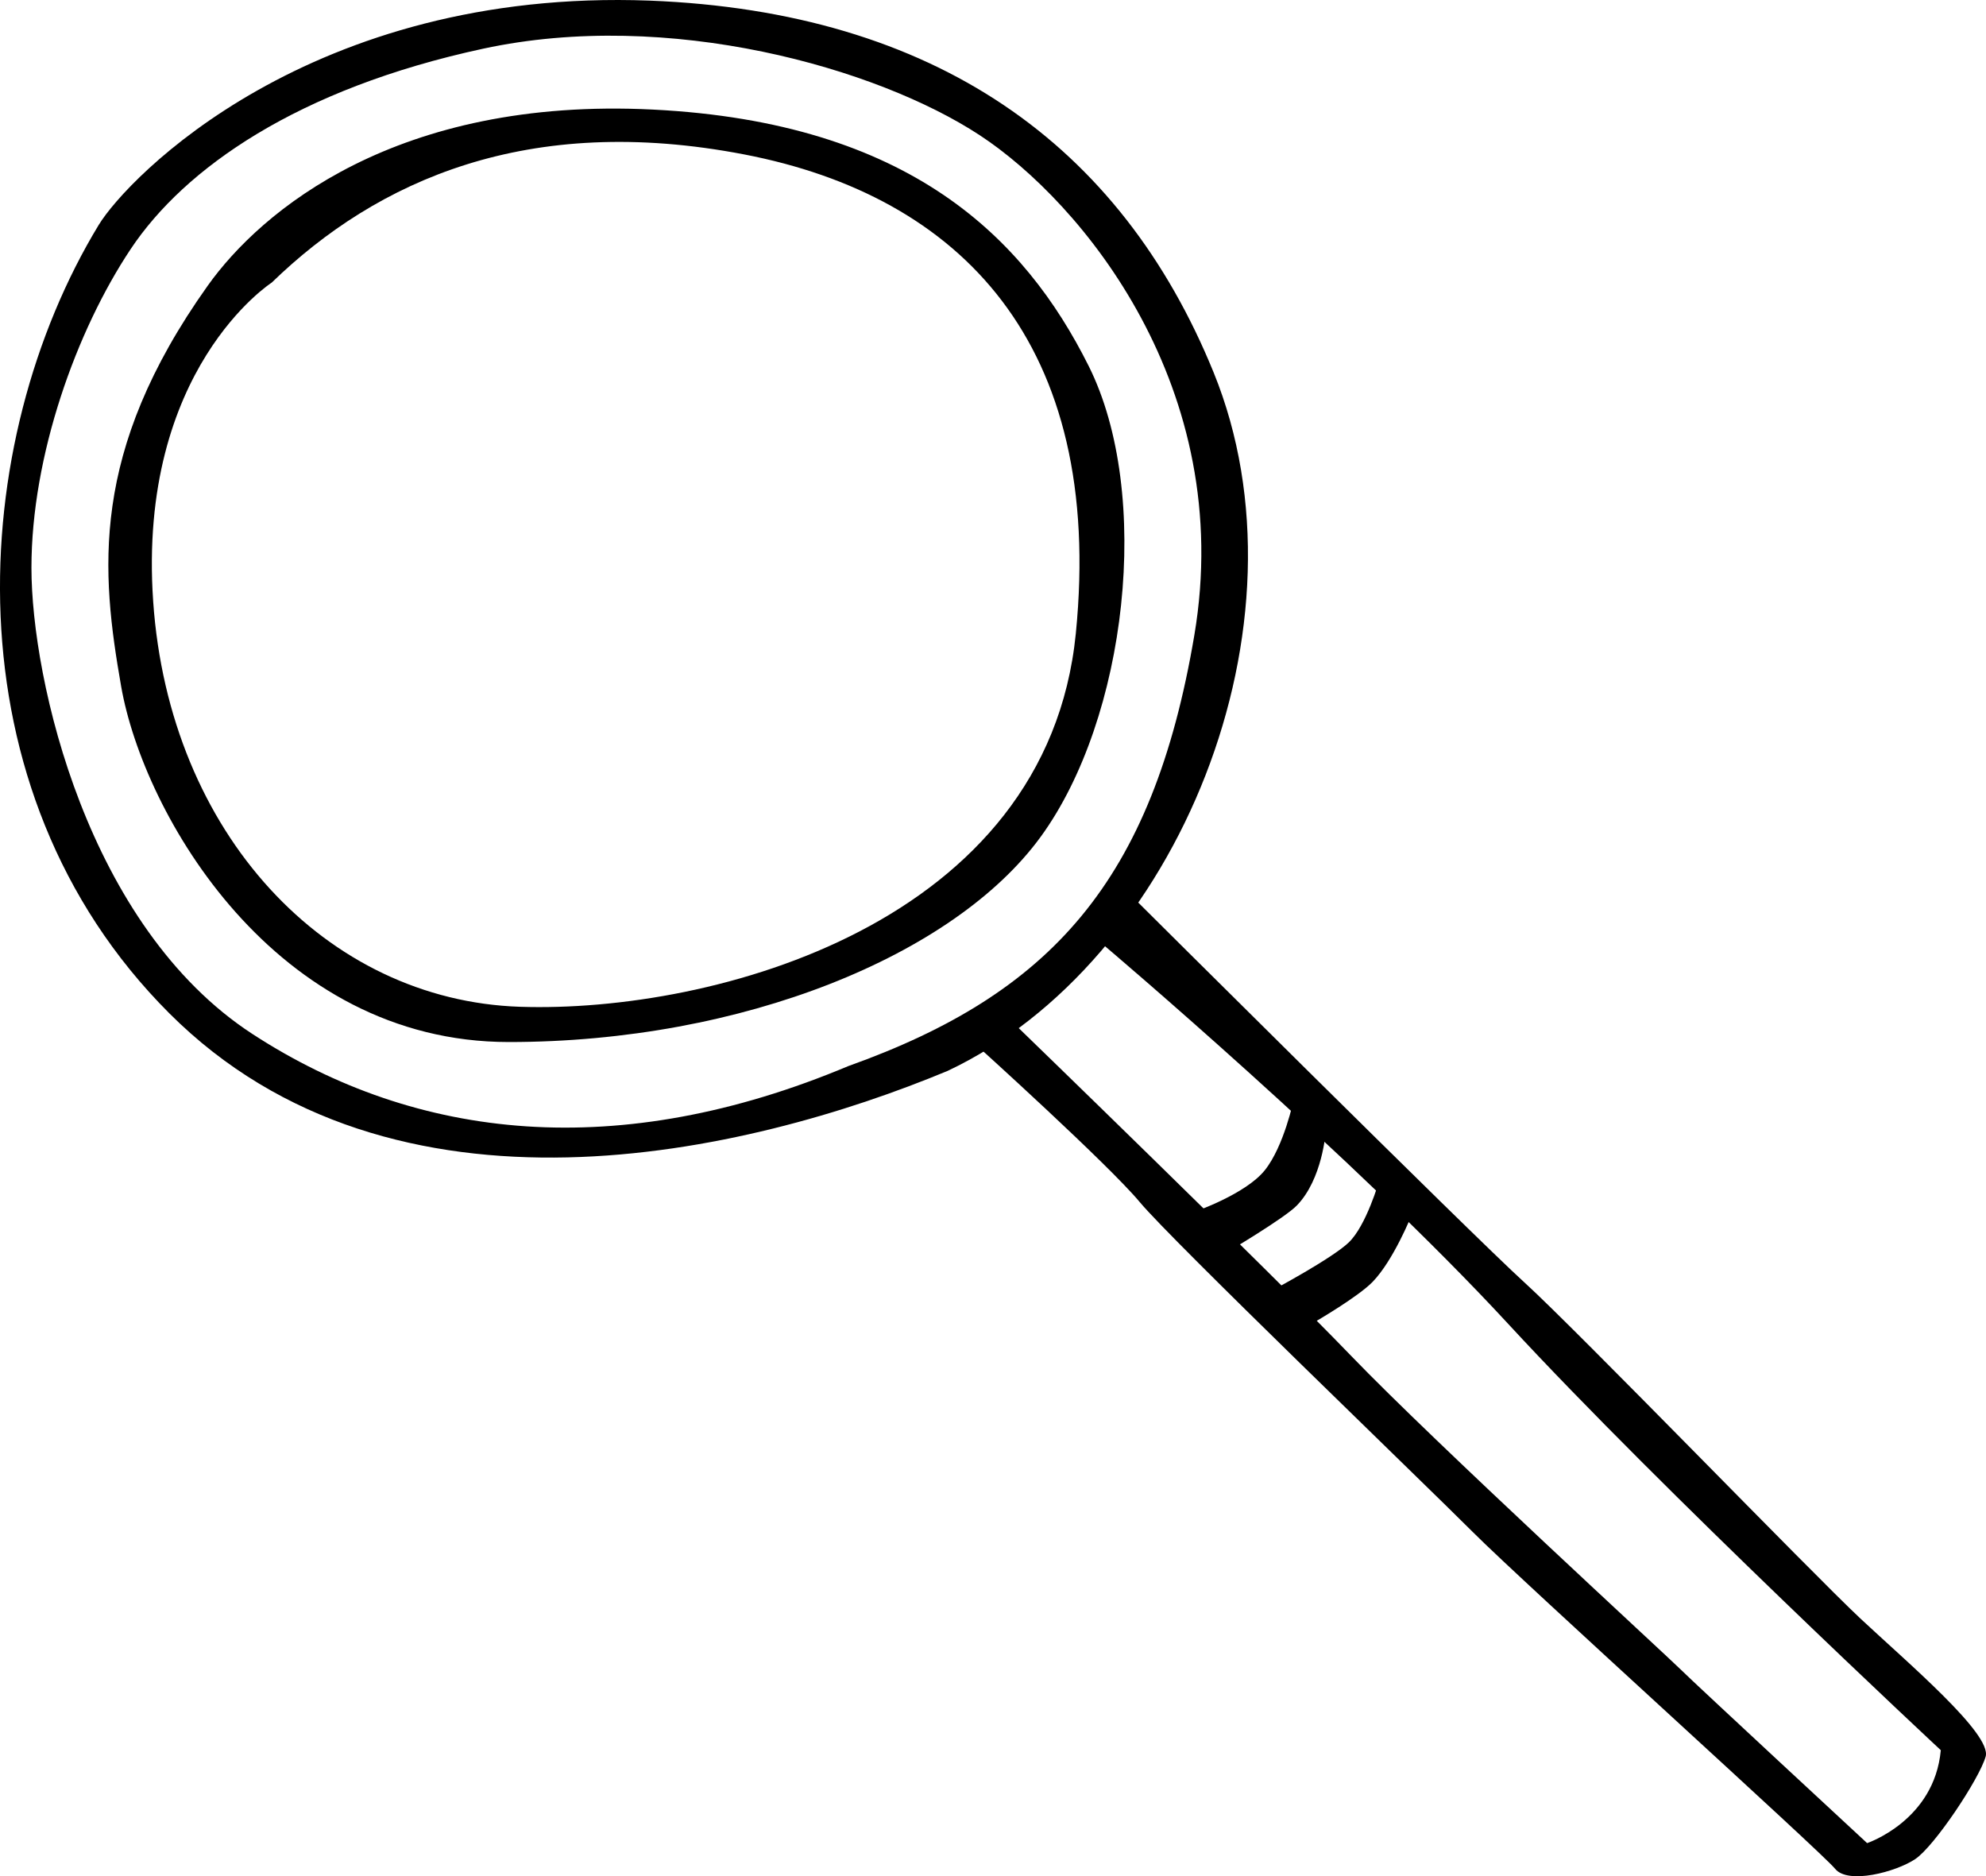
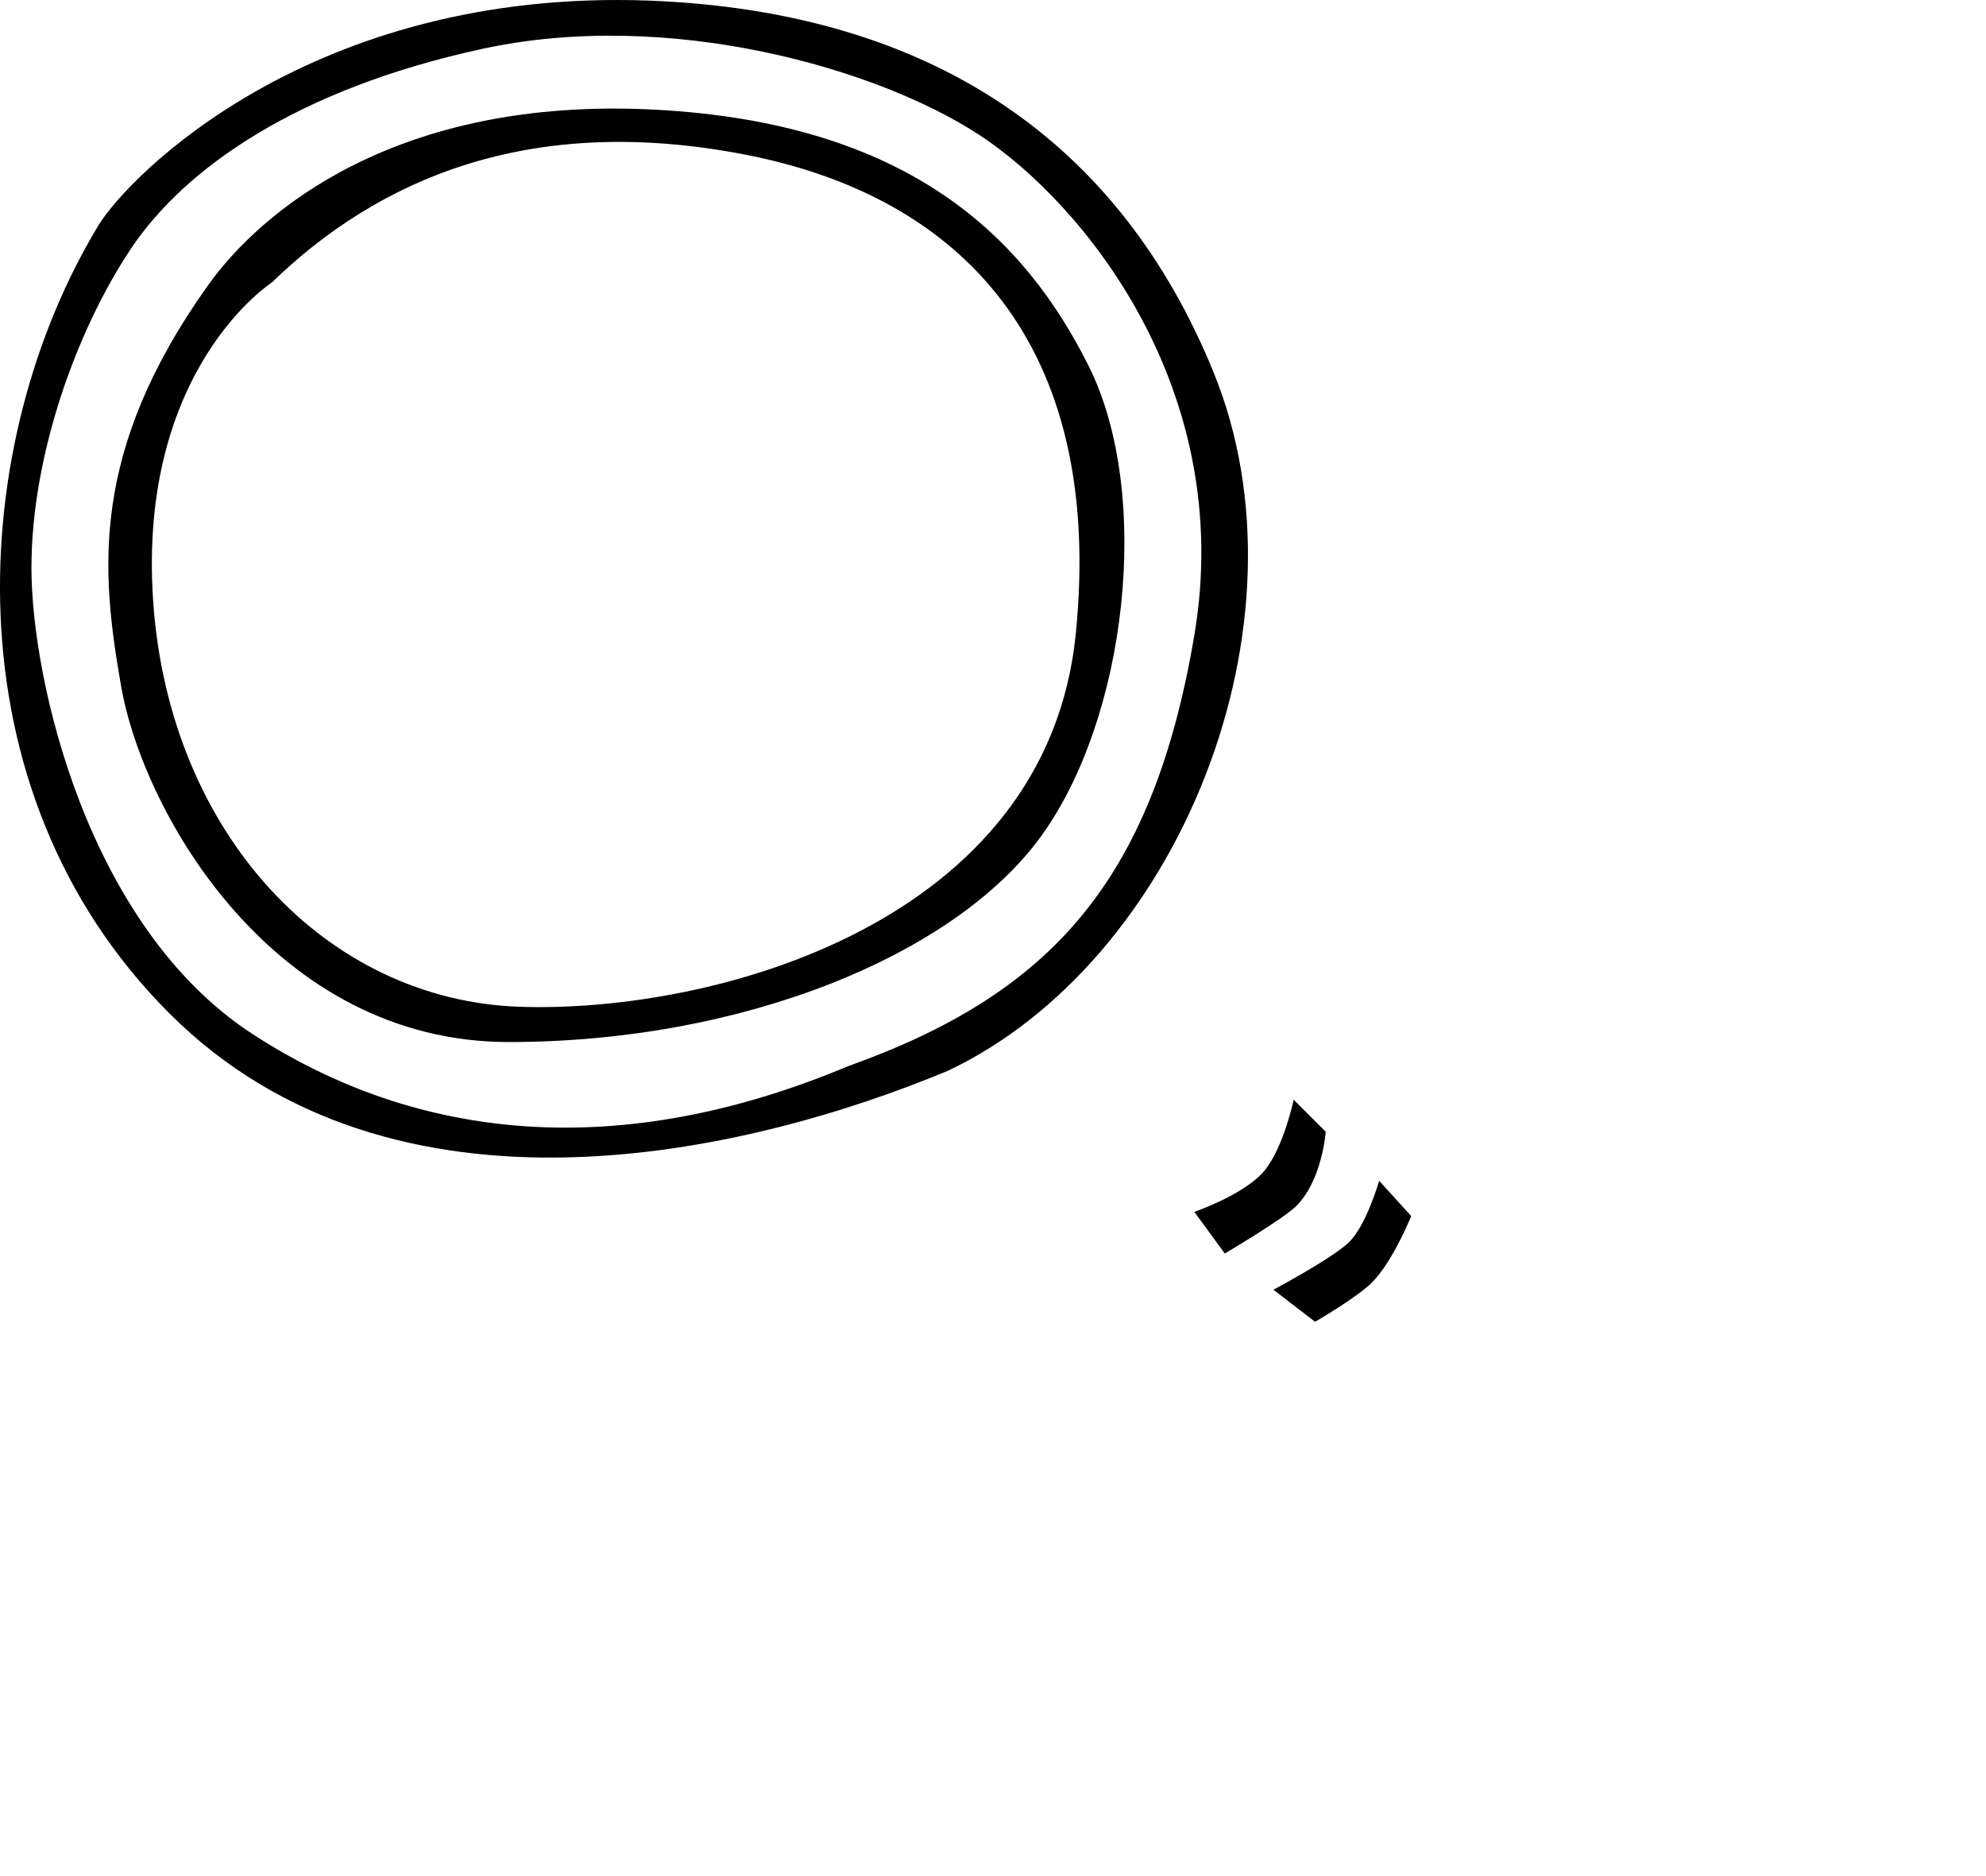
<svg xmlns="http://www.w3.org/2000/svg" version="1.1" width="123.985pt" height="117.105pt" viewBox="0 0 123.985 117.105">
  <defs />
  <g id="PageItem2515" transform="scale(1)">
    <path d="M 67.963 22.839 C 63.963 14.839 56.763 7.639 40.763 6.839 C 24.763 6.039 16.29 13.163 12.963 17.839 C 5.563 28.239 6.318 35.722 7.563 42.839 C 8.963 50.839 17.163 65.039 31.763 65.039 C 46.363 65.039 59.563 59.639 64.963 52.239 C 70.363 44.839 71.963 30.839 67.963 22.839 Z M 67.163 39.539 C 65.363 57.639 44.563 63.239 32.463 62.839 C 20.363 62.439 10.563 52.039 9.563 37.539 C 8.563 23.039 16.963 17.639 16.963 17.639 C 23.563 11.239 32.963 7.039 46.463 9.639 C 59.963 12.239 68.963 21.439 67.163 39.539 Z " stroke="none" fill="#000000" />
  </g>
  <g id="PageItem2519" transform="scale(1)">
    <path d="M 75.763 23.239 C 69.956 8.992 58.363 0.739 40.563 0.039 C 19.363 -0.761 7.95 11.098 6.163 14.039 C -2.037 27.539 -3.437 49.239 10.563 63.239 C 24.563 77.239 46.663 72.039 59.163 66.839 C 73.563 60.039 82.163 38.939 75.763 23.239 Z M 74.563 39.639 C 71.963 55.039 65.563 62.039 52.963 66.539 C 38.663 72.539 26.063 71.239 15.763 64.539 C 5.463 57.839 1.963 42.439 1.963 35.439 C 1.963 28.439 4.763 20.639 8.163 15.539 C 11.516 10.51 18.563 5.539 30.163 3.039 C 41.763 0.539 54.763 4.239 61.163 8.439 C 67.563 12.639 77.163 24.239 74.563 39.639 Z " stroke="none" fill="#000000" />
  </g>
  <g id="PageItem2521" transform="scale(1)">
-     <path d="M 63.463 64.039 C 63.463 64.039 79.163 79.239 84.363 84.639 C 89.563 90.039 104.163 103.439 104.963 104.239 C 105.763 105.039 116.563 115.039 116.563 115.039 C 116.563 115.039 120.763 113.639 121.163 109.239 C 121.163 109.239 103.763 93.039 94.163 82.639 C 84.563 72.239 68.963 59.039 68.963 59.039 L 70.763 56.039 C 70.763 56.039 91.863 77.039 95.163 80.039 C 98.463 83.039 113.163 98.239 116.163 101.039 C 119.163 103.839 124.363 108.239 123.963 109.639 C 123.563 111.039 120.763 115.239 119.563 116.039 C 118.363 116.839 115.363 117.639 114.563 116.639 C 113.763 115.639 95.163 98.839 91.963 95.639 C 88.763 92.439 73.163 77.439 71.163 75.039 C 69.163 72.639 60.963 65.239 60.963 65.239 L 63.463 64.039 Z " stroke="none" fill="#000000" />
-   </g>
+     </g>
  <g id="PageItem2523" transform="scale(1)">
    <path d="M 74.563 75.639 C 74.563 75.639 77.763 74.539 78.963 73.039 C 80.163 71.539 80.763 68.639 80.763 68.639 L 82.763 70.639 C 82.763 70.639 82.563 73.589 80.963 75.239 C 80.176 76.051 76.463 78.239 76.463 78.239 L 74.563 75.639 Z " stroke="none" fill="#000000" />
  </g>
  <g id="PageItem2524" transform="scale(1)">
    <path d="M 79.5 80.5 C 79.5 80.5 83.157 78.546 84.2 77.55 C 85.3 76.5 86.1 73.7 86.1 73.7 L 88.1 75.9 C 88.1 75.9 87 78.65 85.7 80 C 84.796 80.939 82.1 82.5 82.1 82.5 L 79.5 80.5 Z " stroke="none" fill="#000000" />
  </g>
</svg>